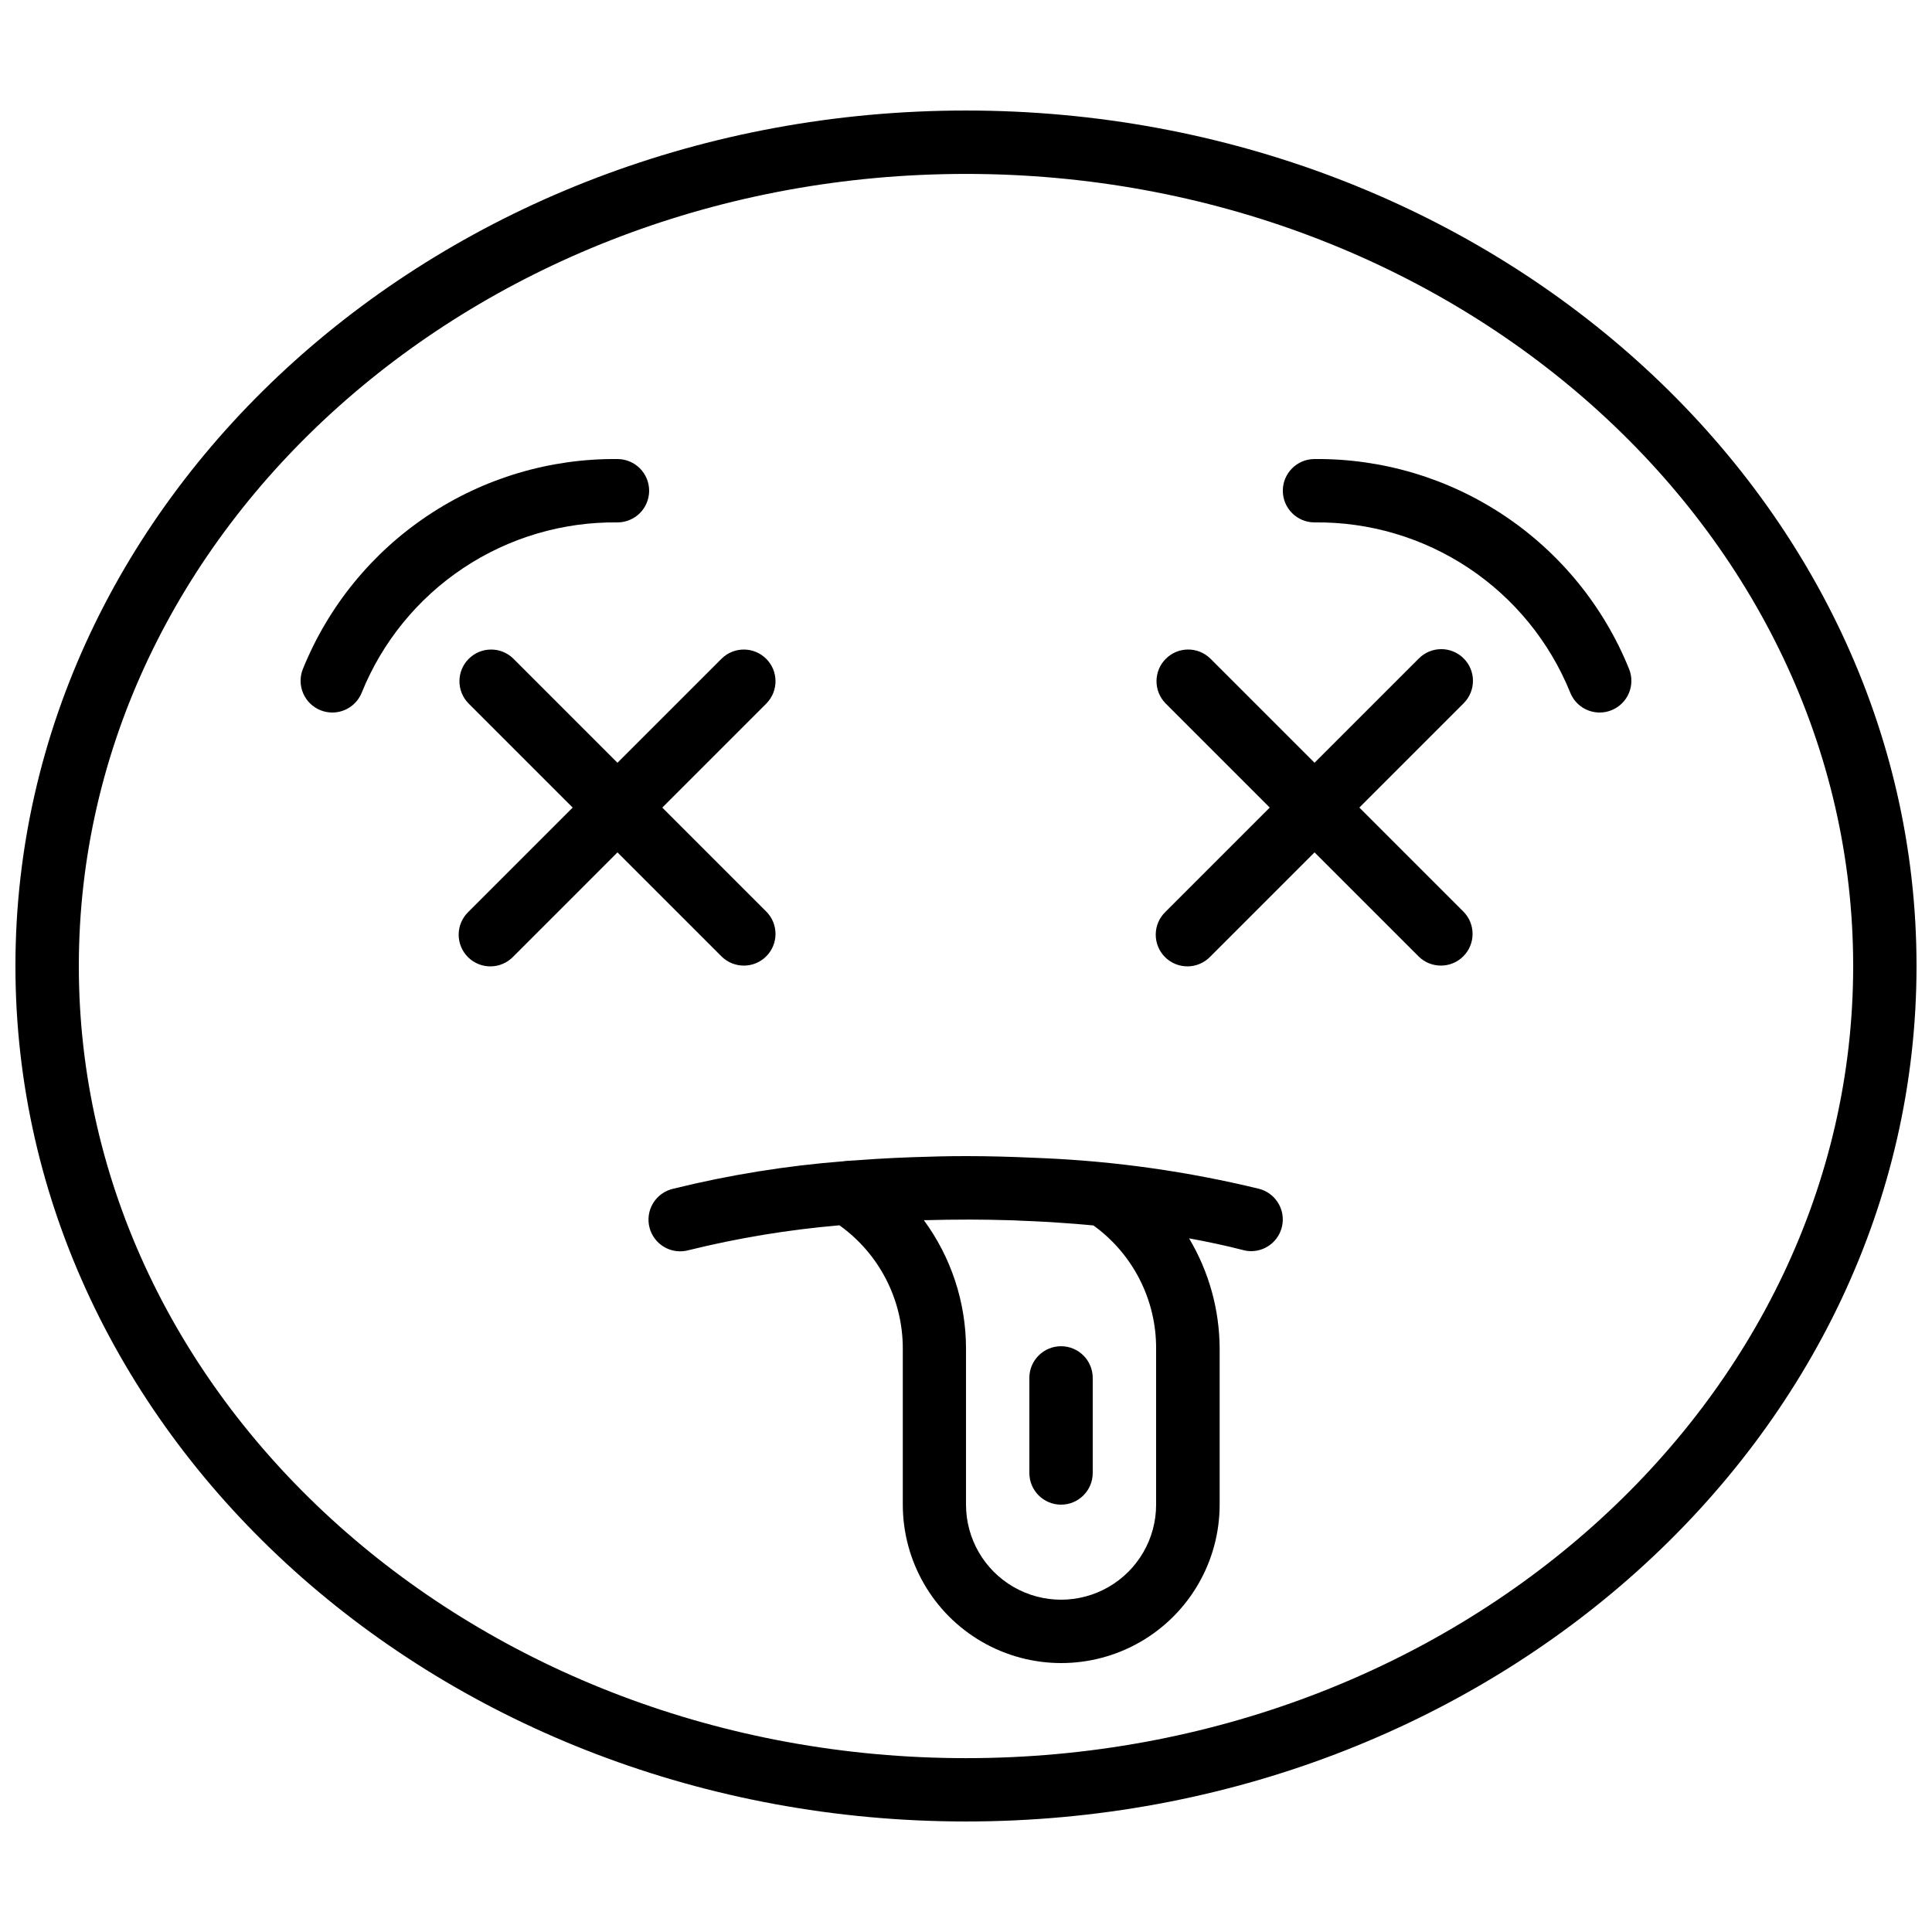
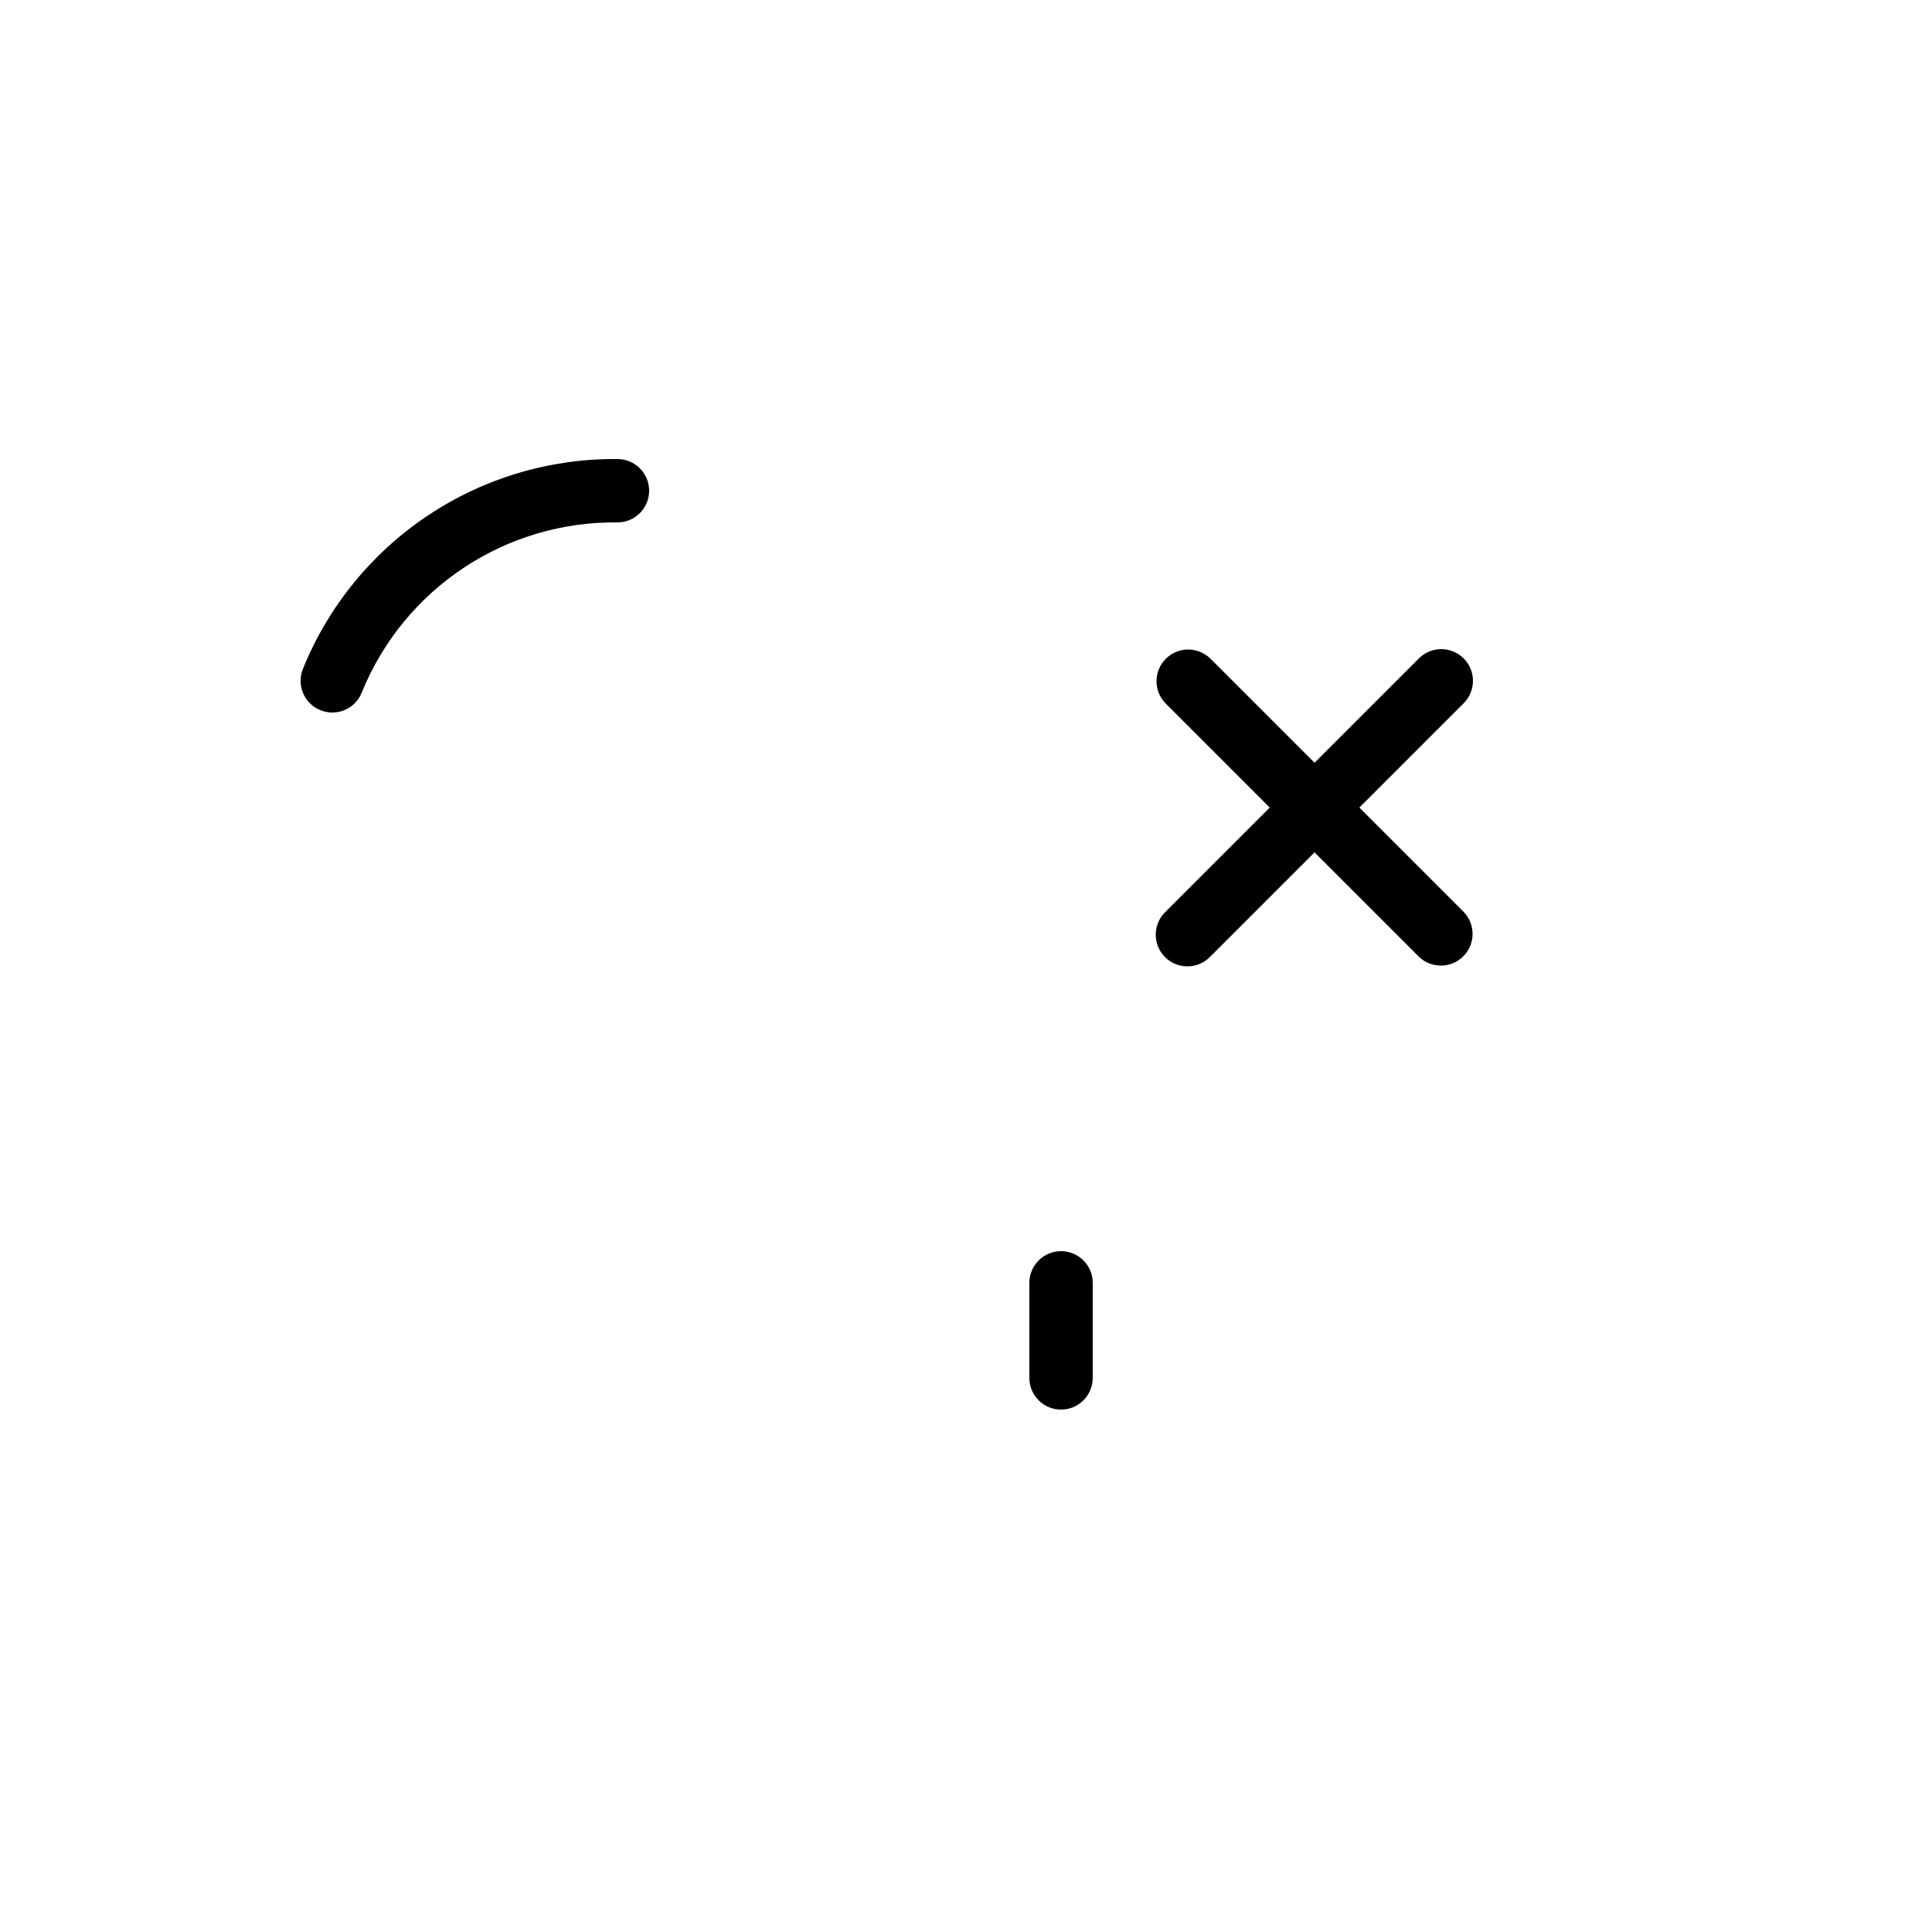
<svg xmlns="http://www.w3.org/2000/svg" width="800px" height="800px" version="1.1" viewBox="144 144 512 512">
  <defs>
    <clipPath id="a">
      <path d="m148.09 173h503.81v454h-503.81z" />
    </clipPath>
  </defs>
  <g clip-path="url(#a)">
-     <path d="m400 173.29c-138.9 0-251.91 101.7-251.91 226.71s113 226.71 251.91 226.71c138.9 0 251.9-101.7 251.9-226.71s-113-226.71-251.9-226.71zm0 436.64c-129.64-0.004-235.11-94.172-235.11-209.92s105.47-209.92 235.11-209.92c129.64 0 235.11 94.172 235.11 209.92s-105.47 209.92-235.11 209.92z" />
-   </g>
-   <path d="m335.29 397.54c3.293 3.18 8.531 3.137 11.77-0.102 3.238-3.242 3.285-8.477 0.102-11.773l-27.648-27.648 27.652-27.652h-0.004c3.184-3.293 3.137-8.531-0.102-11.77-3.238-3.238-8.477-3.285-11.77-0.102l-27.652 27.648-27.652-27.652 0.004 0.004c-3.297-3.184-8.535-3.137-11.773 0.102-3.238 3.238-3.285 8.477-0.102 11.77l27.652 27.652-27.652 27.652v-0.004c-1.621 1.566-2.543 3.715-2.562 5.969-0.02 2.25 0.867 4.418 2.457 6.008 1.594 1.594 3.762 2.481 6.012 2.461 2.254-0.02 4.402-0.941 5.969-2.562l27.648-27.652z" />
+     </g>
  <path d="m531.89 318.49c-3.277-3.281-8.594-3.281-11.871 0l-27.652 27.648-27.652-27.652v0.004c-3.293-3.184-8.531-3.137-11.77 0.102-3.238 3.238-3.285 8.477-0.102 11.77l27.652 27.652-27.652 27.652v-0.004c-1.621 1.566-2.543 3.715-2.562 5.969-0.02 2.25 0.867 4.418 2.457 6.008 1.594 1.594 3.758 2.481 6.012 2.461 2.254-0.02 4.402-0.941 5.965-2.562l27.652-27.652 27.652 27.652c3.293 3.18 8.531 3.137 11.77-0.102 3.238-3.242 3.285-8.477 0.102-11.773l-27.648-27.648 27.652-27.652h-0.004c3.277-3.277 3.277-8.594 0-11.871z" />
  <path d="m316.03 274.05c0-2.227-0.887-4.363-2.461-5.938-1.574-1.574-3.711-2.461-5.938-2.461-17.879-0.168-35.395 5.047-50.266 14.977-14.871 9.926-26.406 24.102-33.105 40.68-0.828 2.066-0.797 4.379 0.082 6.426 0.879 2.051 2.535 3.664 4.602 4.488 0.992 0.402 2.051 0.605 3.117 0.605 3.434 0.004 6.523-2.086 7.801-5.273 5.449-13.461 14.832-24.969 26.922-33.016s26.324-12.262 40.848-12.094c2.227 0 4.363-0.883 5.938-2.457 1.574-1.574 2.461-3.711 2.461-5.938z" />
-   <path d="m492.36 265.65c-4.637 0-8.398 3.762-8.398 8.398s3.762 8.395 8.398 8.395c14.523-0.168 28.758 4.047 40.848 12.094 12.09 8.047 21.473 19.555 26.922 33.016 1.277 3.188 4.367 5.277 7.801 5.273 1.07 0 2.125-0.203 3.117-0.605 2.07-0.824 3.727-2.438 4.606-4.488 0.879-2.047 0.906-4.359 0.078-6.426-6.699-16.578-18.234-30.754-33.105-40.68-14.871-9.93-32.387-15.145-50.266-14.977z" />
-   <path d="m477.67 459.05c-18.84-4.582-38.086-7.305-57.457-8.137l-2.344-0.094c-5.887-0.27-11.848-0.438-17.867-0.438-4.66 0-9.238 0.109-13.863 0.277-1.68 0.051-3.359 0.125-5.039 0.203-3.492 0.168-6.953 0.383-10.379 0.648-0.898 0.066-1.863 0.094-2.754 0.168-0.082 0-0.152 0.051-0.234 0.059v-0.004c-15.309 1.184-30.496 3.629-45.402 7.316-2.199 0.516-4.098 1.895-5.266 3.828s-1.508 4.258-0.941 6.445c0.562 2.184 1.984 4.051 3.945 5.18 1.957 1.125 4.285 1.414 6.461 0.801 13.117-3.234 26.465-5.434 39.926-6.582 10.539 7.523 16.797 19.68 16.793 32.629v41.398c0 14.996 8.004 28.859 20.992 36.359 12.992 7.5 28.996 7.5 41.984 0 12.992-7.5 20.992-21.363 20.992-36.359v-41.398c-0.039-10.273-2.84-20.348-8.102-29.172 5.039 0.922 9.883 1.957 14.402 3.125h-0.004c0.672 0.176 1.363 0.266 2.059 0.27 4.223-0.008 7.785-3.152 8.312-7.344 0.531-4.191-2.133-8.121-6.223-9.18zm-43.906 9.707v-0.004c10.473 7.551 16.66 19.688 16.617 32.598v41.398c0 9-4.801 17.312-12.594 21.812-7.793 4.5-17.398 4.5-25.191 0s-12.594-12.812-12.594-21.812v-41.398c-0.016-12.234-3.93-24.141-11.176-34h0.84c3.519-0.094 7.07-0.145 10.613-0.145h1.285c3.242 0 6.473 0.066 9.664 0.16 1.059 0 2.098 0.082 3.148 0.125 2.594 0.102 5.172 0.211 7.691 0.359l2.703 0.184c3.047 0.199 6.098 0.434 8.992 0.719z" />
-   <path d="m416.79 509.16v25.191c0 4.637 3.758 8.398 8.395 8.398 4.641 0 8.398-3.762 8.398-8.398v-25.191c0-4.637-3.758-8.395-8.398-8.395-4.637 0-8.395 3.758-8.395 8.395z" />
+   <path d="m416.79 509.16c0 4.637 3.758 8.398 8.395 8.398 4.641 0 8.398-3.762 8.398-8.398v-25.191c0-4.637-3.758-8.395-8.398-8.395-4.637 0-8.395 3.758-8.395 8.395z" />
</svg>